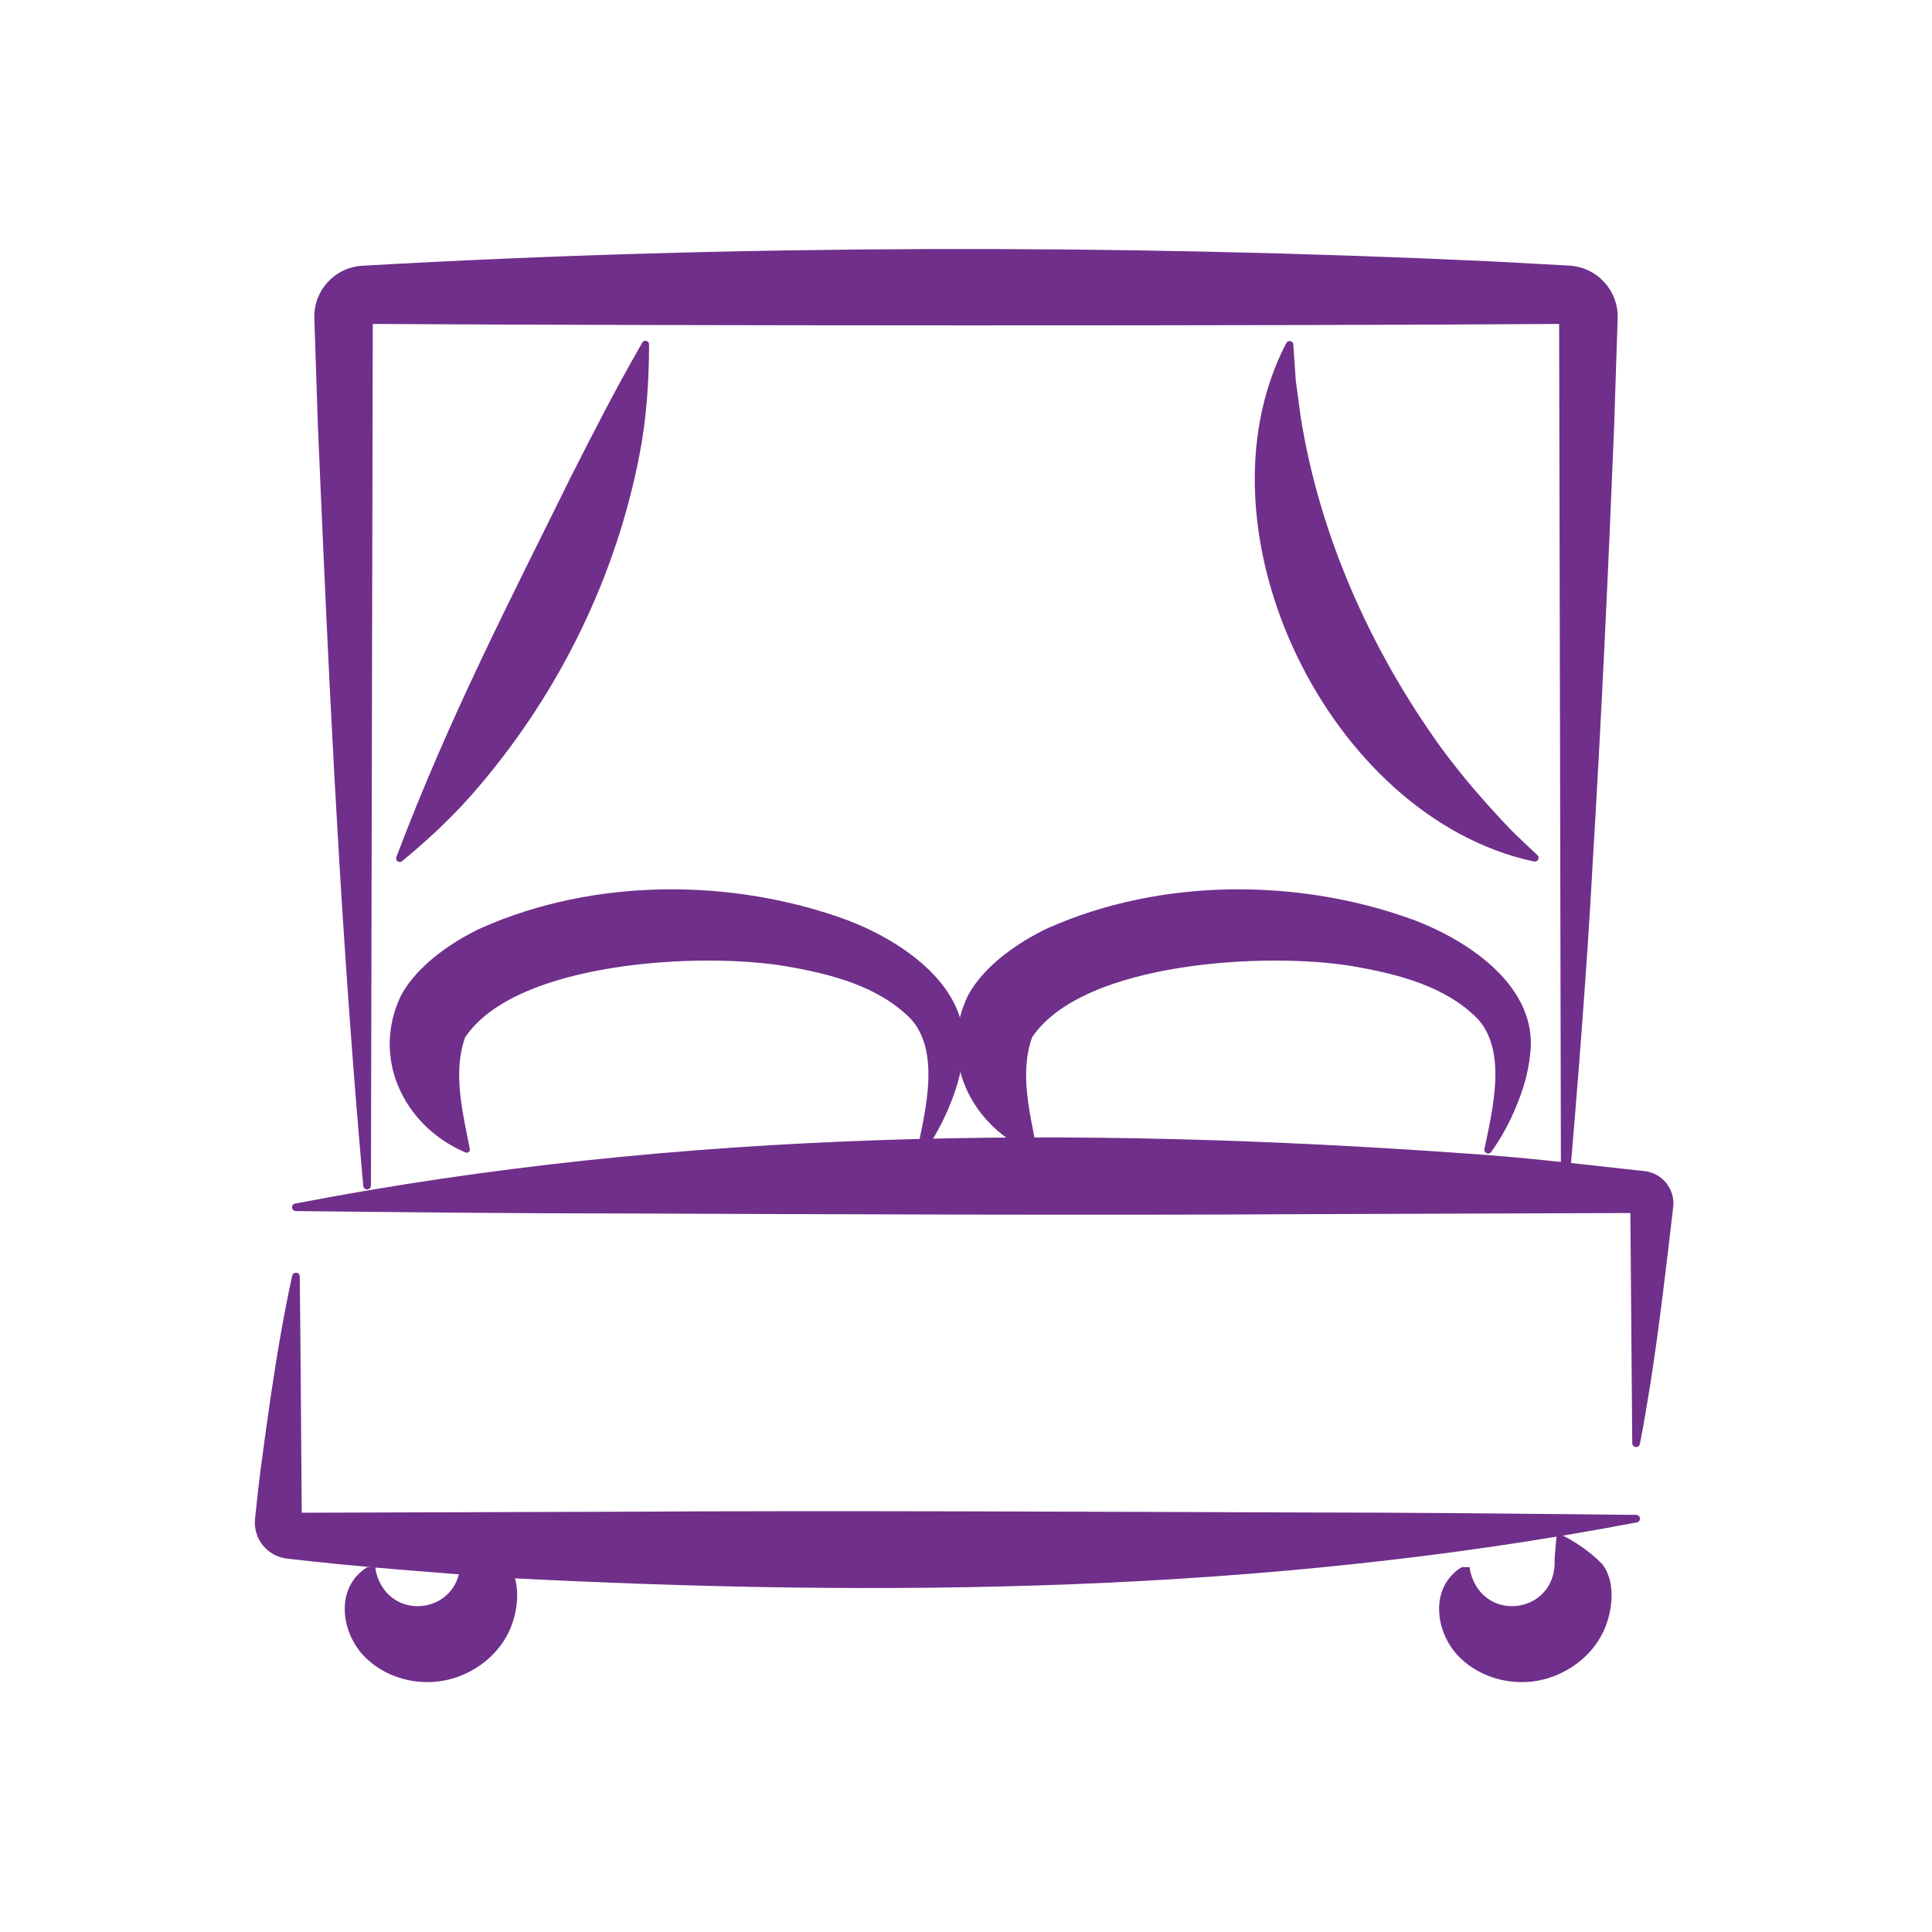
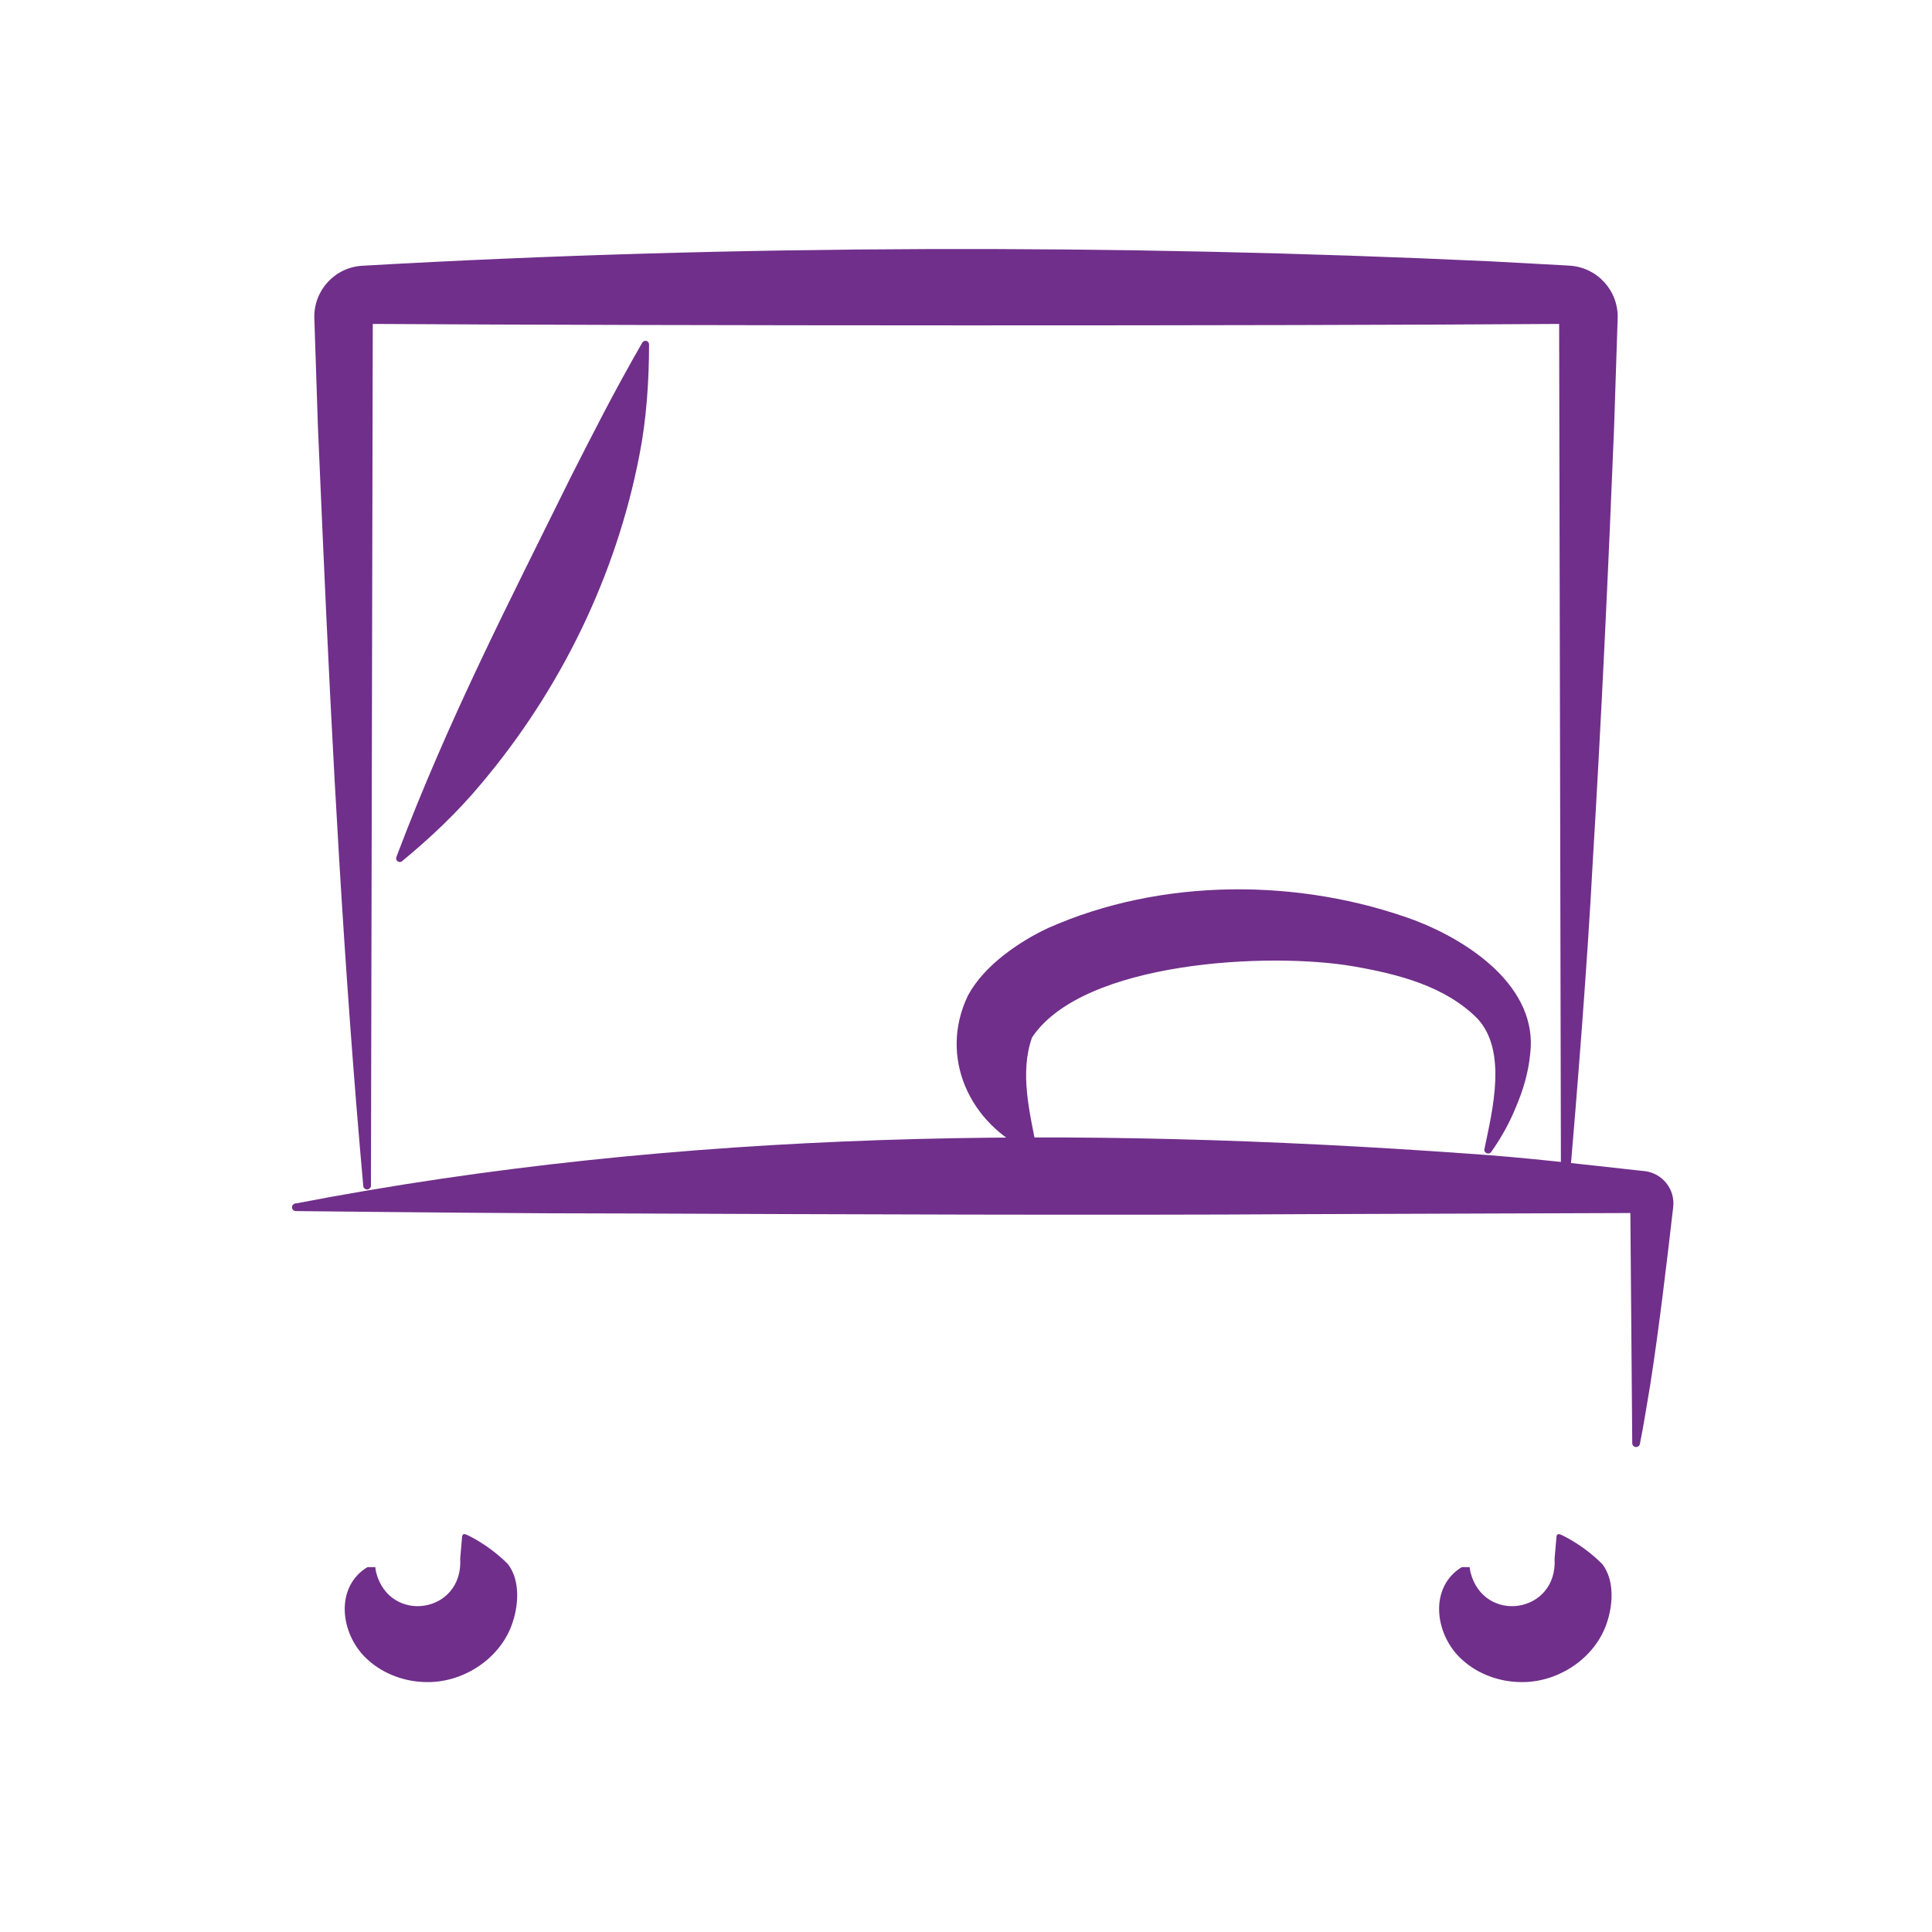
<svg xmlns="http://www.w3.org/2000/svg" id="Capa_1" viewBox="0 0 200 200">
  <defs>
    <style>
      .cls-1 {
        fill: #702f8a;
      }
    </style>
  </defs>
  <g>
    <g>
      <path class="cls-1" d="M161.94,159.04c1.45.75,2.83,1.76,3.94,2.89,1.25,1.64,1.11,4.14.47,6.04-1.18,3.62-4.93,6.15-8.73,6.16-2.27.02-4.55-.77-6.23-2.29-2.74-2.4-3.54-7.21-.32-9.45.07-.05.19-.11.26-.16.18,0-.39,0,.41,0,.8,0,.22,0,.4,0,.03.17.04.35.08.52,1.38,5.42,9.04,4.29,8.71-1.4,0,0,.2-2.31.2-2.31.09-.46.57-.1.8,0h0Z" />
      <path class="cls-1" d="M48.65,159.04c1.45.75,2.83,1.76,3.94,2.89,1.25,1.64,1.11,4.14.47,6.04-1.18,3.62-4.93,6.15-8.73,6.16-2.27.02-4.55-.77-6.23-2.29-2.74-2.4-3.54-7.21-.32-9.45.07-.05.19-.11.26-.16.18,0-.39,0,.41,0,.8,0,.22,0,.4,0,.03.17.04.35.08.52,1.38,5.42,9.04,4.29,8.71-1.4,0,0,.2-2.31.2-2.31.09-.46.57-.1.8,0h0Z" />
    </g>
    <path class="cls-1" d="M37.6,122.71c-2-22.27-3.22-45-4.2-67.33,0,0-.49-11.22-.49-11.22l-.37-11.22c-.09-2.87,2.12-5.27,4.97-5.43,38.5-2.2,78.21-2.25,116.73-.46,0,0,7.75.42,7.75.42l.48.03c2.87.16,5.08,2.59,4.99,5.45l-.37,11.29c-.6,14.83-1.32,30.31-2.22,45.17-.55,10.37-1.59,23.5-2.48,33.88,0,.23-.2.42-.43.4-.21-.02-.36-.19-.37-.4l-.19-90.35.59.59c-30.9.22-93.1.19-123.99,0,0,0,.59-.58.59-.58l-.19,89.78c0,.22-.18.4-.4.4-.22,0-.4-.18-.4-.4h0Z" />
    <g>
-       <path class="cls-1" d="M169.37,157.61c-38.61,7.36-77.96,7.76-117.06,5.73-7.05-.53-15.56-1.16-22.56-1.99-2.06-.21-3.56-2.05-3.35-4.12.23-2.1.43-4.19.74-6.29.48-3.71,1.23-8.9,1.87-12.53.37-2.12.77-4.23,1.24-6.35.12-.45.77-.39.78.08.08,6.25.16,18.82.21,25.07,0,0-.61-.61-.61-.61l34.69-.11c20.11-.13,48.98.01,69.37.08,11.56,0,23.12.13,34.69.25.22,0,.39.18.39.4,0,.22-.18.38-.39.4h0Z" />
      <path class="cls-1" d="M30.63,124.58c40-7.71,80.93-8.06,121.4-5.15,5.78.38,11.56,1.08,17.34,1.71l.86.09c1.85.2,3.19,1.87,2.98,3.72-.66,5.71-1.48,12.67-2.37,18.35-.36,2.06-.66,4.12-1.08,6.18-.04.21-.25.35-.47.31-.19-.04-.32-.2-.32-.39l-.2-24.43.6.6-34.69.12c-20.11.13-48.98.01-69.37-.07-11.56,0-23.12-.13-34.69-.25-.22,0-.39-.18-.39-.4,0-.22.18-.38.39-.4h0Z" />
    </g>
    <path class="cls-1" d="M106.55,119.16c-6.14-2.8-9.42-9.71-6.35-16.1,1.69-3.17,5.41-5.64,8.3-6.99,11.76-5.23,26.09-5.18,37.98-.79,5.6,2.15,12.8,6.91,11.92,13.87-.21,2.03-.76,3.76-1.45,5.4-.68,1.68-1.54,3.23-2.58,4.7-.25.35-.81.09-.7-.32.85-4.08,2.36-10.12-.71-13.47-3.34-3.38-8.23-4.62-12.83-5.42-8.69-1.51-28.01-.56-33.29,7.35-1.31,3.65-.24,7.81.48,11.53.08.26-.22.5-.45.38,0,0-.31-.14-.31-.14h0Z" />
-     <path class="cls-1" d="M47.86,119.16c-6.14-2.8-9.42-9.71-6.35-16.1,1.69-3.17,5.41-5.64,8.3-6.99,11.76-5.23,26.09-5.18,37.98-.79,5.6,2.15,12.8,6.91,11.92,13.87-.21,2.03-.76,3.76-1.45,5.4-.68,1.68-1.54,3.23-2.58,4.7-.25.35-.81.09-.7-.32.85-4.08,2.36-10.12-.71-13.47-3.34-3.38-8.23-4.62-12.83-5.42-8.69-1.51-28.01-.56-33.29,7.35-1.31,3.65-.24,7.81.48,11.53.08.26-.22.5-.45.38,0,0-.31-.14-.31-.14h0Z" />
  </g>
  <g>
    <path class="cls-1" d="M41.1,88.54c5.4-14.24,11.49-25.99,18.08-39.34,2.17-4.26,4.34-8.57,7.2-13.54l.11-.19c.1-.18.33-.24.51-.14.12.07.19.2.19.33,0,3.73-.27,7.77-.99,11.41-2.41,12.53-8.18,24.34-16.4,34.08-2.45,2.94-5.23,5.57-8.18,8-.27.24-.73-.06-.59-.41,0,0,.07-.2.07-.2h0Z" />
-     <path class="cls-1" d="M158.65,89.15c-21.05-4.61-35.46-34.2-25.57-53.49,0,0,.09-.16.09-.16.17-.32.7-.22.71.15,0,0,.26,3.75.26,3.75l.5,3.72c1.96,12.35,7.24,24.12,14.51,34.24,2.22,3.03,4.69,5.86,7.29,8.58.89.88,1.81,1.73,2.72,2.59.27.24.02.74-.33.65,0,0-.18-.04-.18-.04h0Z" />
  </g>
</svg>